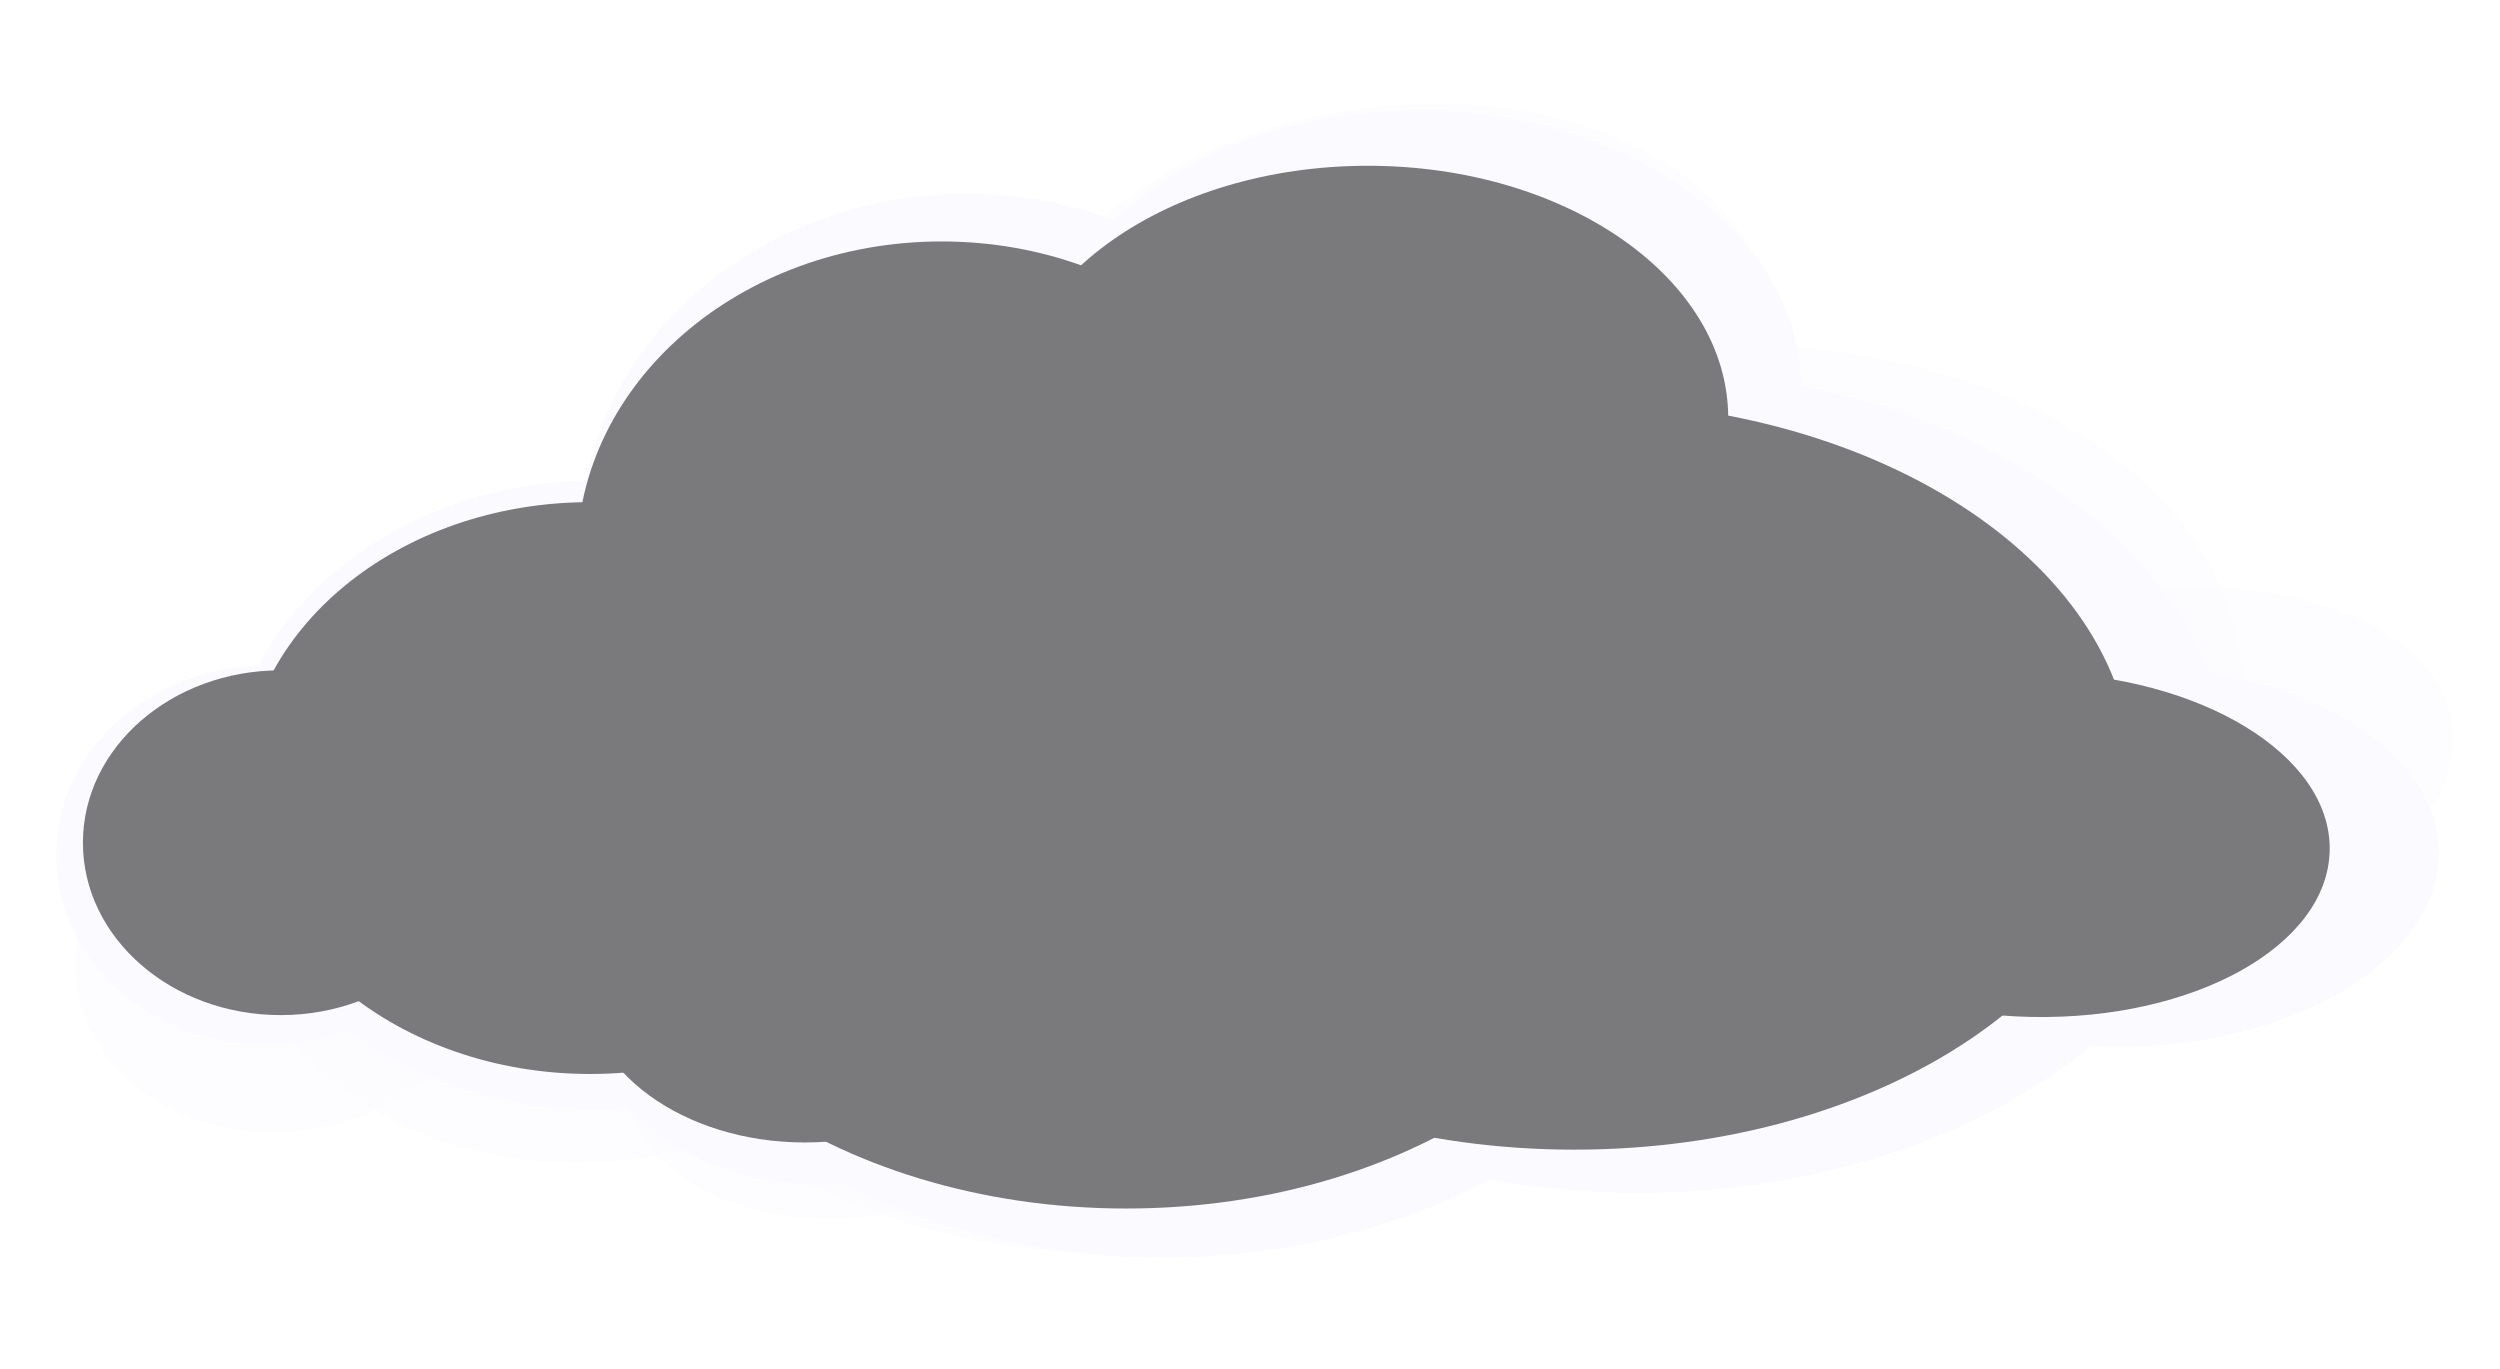
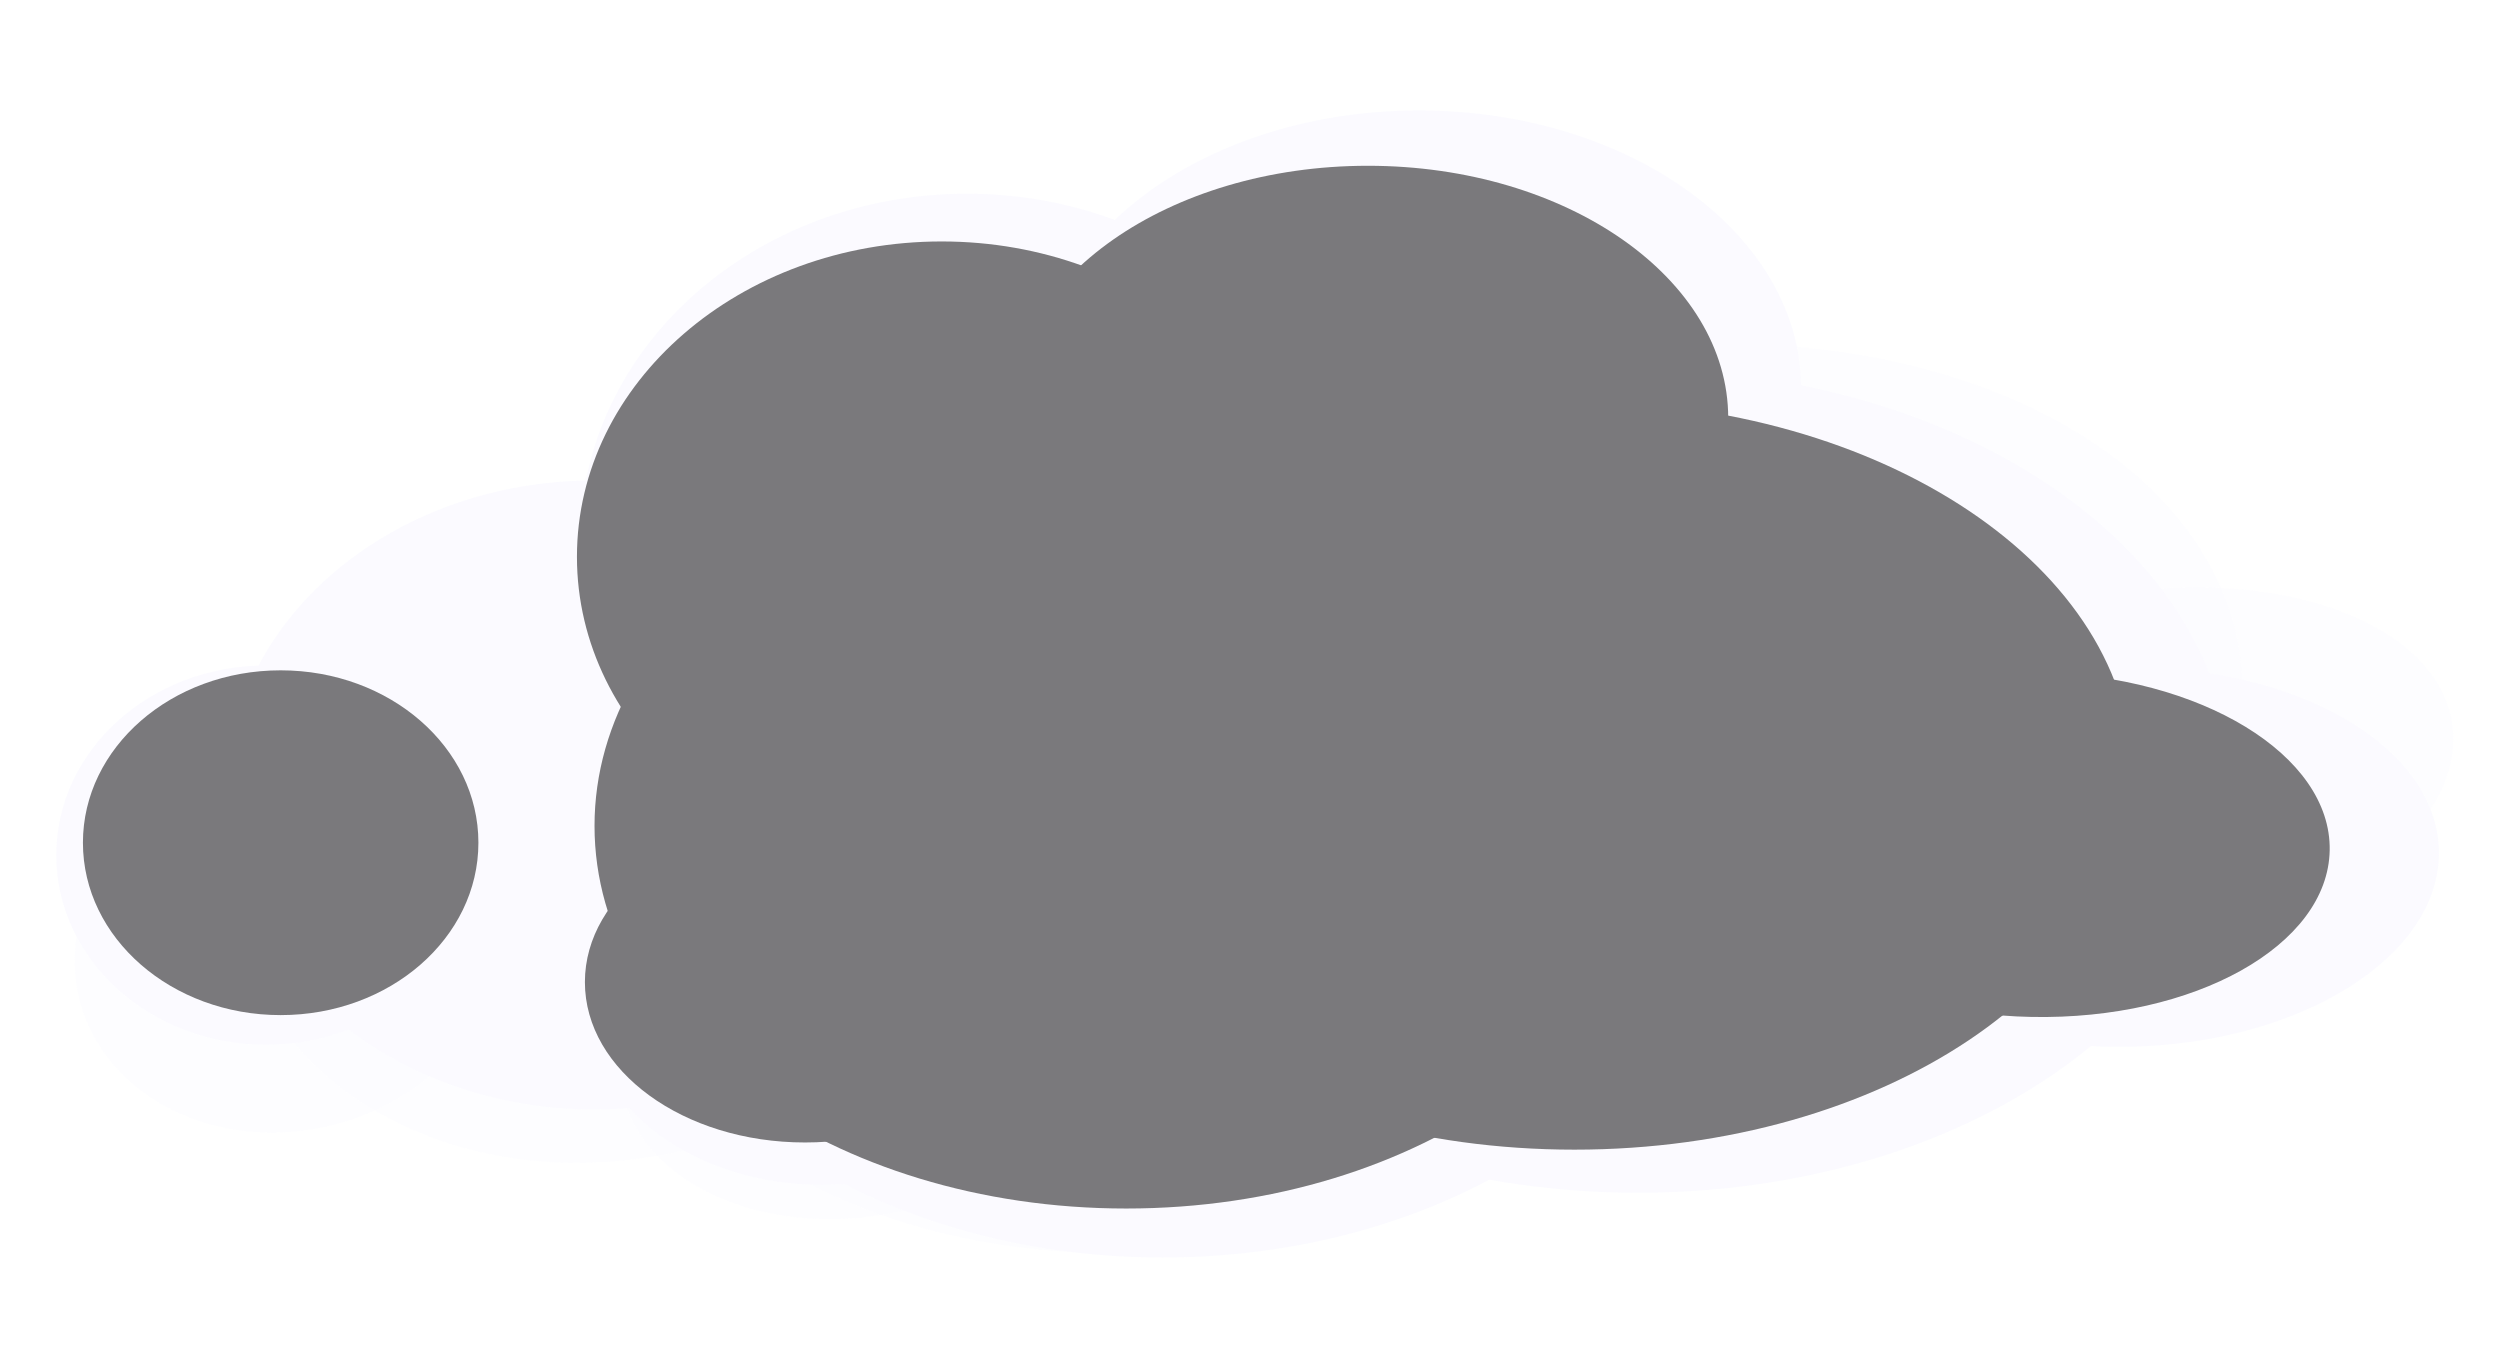
<svg xmlns="http://www.w3.org/2000/svg" fill="none" height="100%" overflow="visible" preserveAspectRatio="none" style="display: block;" viewBox="0 0 1280 701" width="100%">
  <g id="Group 31" opacity="0.6">
    <g filter="url(#filter0_f_0_10489)" id="Group 10">
      <path d="M537.3 418.118C546.572 529.283 690.743 602.647 859.315 581.981C1027.89 561.314 1157.03 454.443 1147.75 343.278C1138.48 232.112 994.311 158.748 825.739 179.415C657.167 200.081 528.028 306.952 537.3 418.118Z" fill="#F8F7FF" fill-opacity="0.4" id="Ellipse 1" />
      <path d="M312.012 467.949C321.503 581.891 459.5 658.256 620.237 638.515C780.974 618.775 903.583 510.405 894.092 396.464C884.601 282.523 746.604 206.158 585.867 225.898C425.13 245.638 302.521 354.008 312.012 467.949Z" fill="#F8F7FF" fill-opacity="0.4" id="Ellipse 5" />
-       <path d="M514.244 215.238C520.499 290.294 613.846 340.305 722.741 326.941C831.635 313.576 914.841 241.897 908.586 166.841C902.331 91.785 808.984 41.774 700.089 55.139C591.195 68.503 507.989 140.182 514.244 215.238Z" fill="#F8F7FF" fill-opacity="0.4" id="Ellipse 2" />
      <path d="M288.519 315.575C296.365 410.028 392.316 475.554 502.832 461.932C613.348 448.311 696.579 360.7 688.733 266.247C680.888 171.795 584.937 106.269 474.421 119.89C363.905 133.512 280.674 221.123 288.519 315.575Z" fill="#F8F7FF" fill-opacity="0.4" id="Ellipse 6" />
      <path d="M120.921 462.211C128.028 547.724 219.007 606.55 324.128 593.605C429.249 580.659 508.704 500.843 501.596 415.33C494.489 329.818 403.51 270.992 298.389 283.937C193.268 296.883 113.813 376.699 120.921 462.211Z" fill="#F8F7FF" fill-opacity="0.4" id="Ellipse 7" />
      <path d="M317.478 551.218C321.457 599.001 378.636 631.108 445.191 622.932C511.746 614.756 562.474 569.393 558.494 521.61C554.515 473.828 497.336 441.72 430.781 449.896C364.226 458.072 313.498 503.436 317.478 551.218Z" fill="#F8F7FF" fill-opacity="0.4" id="Ellipse 8" />
      <path d="M38.494 498.823C42.783 550.469 94.84 586.349 154.765 578.962C214.69 571.575 259.792 523.719 255.503 472.072C251.213 420.426 199.157 384.546 139.232 391.933C79.307 399.32 34.205 447.176 38.494 498.823Z" fill="#F8F7FF" fill-opacity="0.4" id="Ellipse 9" />
      <path d="M934.332 418.374C939.515 469.268 1015.69 500.346 1104.47 487.789C1193.25 475.231 1261.03 423.793 1255.84 372.899C1250.66 322.006 1174.49 290.928 1085.7 303.485C996.921 316.043 929.149 367.48 934.332 418.374Z" fill="#F8F7FF" fill-opacity="0.4" id="Ellipse 3" />
    </g>
    <g filter="url(#filter1_f_0_10489)" id="Group 1">
      <path d="M535.627 399.927C535.627 516.329 671.286 610.691 838.63 610.691C1005.97 610.691 1141.63 516.329 1141.63 399.927C1141.63 283.526 1005.97 189.163 838.63 189.163C671.286 189.163 535.627 283.526 535.627 399.927Z" fill="#F8F7FF" id="Ellipse 1_2" />
      <path d="M306.587 428.344C306.587 547.362 435.837 643.845 595.275 643.845C754.713 643.845 883.963 547.362 883.963 428.344C883.963 309.327 754.713 212.844 595.275 212.844C435.837 212.844 306.587 309.327 306.587 428.344Z" fill="#F8F7FF" id="Ellipse 5_2" />
      <path d="M530.857 198.636C530.857 277.109 618.448 340.724 726.497 340.724C834.545 340.724 922.136 277.109 922.136 198.636C922.136 120.163 834.545 56.548 726.497 56.548C618.448 56.548 530.857 120.163 530.857 198.636Z" fill="#F8F7FF" id="Ellipse 2_2" />
      <path d="M297.043 276.784C297.043 374.875 385.702 454.394 495.068 454.394C604.435 454.394 693.094 374.875 693.094 276.784C693.094 178.692 604.435 99.174 495.068 99.174C385.702 99.174 297.043 178.692 297.043 276.784Z" fill="#F8F7FF" id="Ellipse 6_2" />
      <path d="M115.718 407.032C115.718 495.968 200.104 568.065 304.2 568.065C408.296 568.065 492.682 495.968 492.682 407.032C492.682 318.096 408.296 245.999 304.2 245.999C200.104 245.999 115.718 318.096 115.718 407.032Z" fill="#F8F7FF" id="Ellipse 7_2" />
      <path d="M301.365 516.312C301.365 566.203 354.875 606.647 420.882 606.647C486.889 606.647 540.399 566.203 540.399 516.312C540.399 466.421 486.889 425.977 420.882 425.977C354.875 425.977 301.365 466.421 301.365 516.312Z" fill="#F8F7FF" id="Ellipse 8_2" />
      <path d="M28.814 437.817C28.814 491.44 76.882 534.911 136.178 534.911C195.473 534.911 243.541 491.44 243.541 437.817C243.541 384.194 195.473 340.724 136.178 340.724C76.882 340.724 28.814 384.194 28.814 437.817Z" fill="#F8F7FF" id="Ellipse 9_2" />
      <path d="M928.436 442.082C929.353 495.678 1001.79 537.701 1090.23 535.942C1178.67 534.183 1249.63 489.309 1248.71 435.712C1247.79 382.116 1175.35 340.093 1086.91 341.852C998.471 343.61 927.519 388.485 928.436 442.082Z" fill="#F8F7FF" id="Ellipse 3_2" />
    </g>
    <g filter="url(#filter2_f_0_10489)" id="Group 11">
      <path d="M520.375 397.027C520.375 291.211 648.3 205.429 806.103 205.429C963.907 205.429 1091.83 291.211 1091.83 397.027C1091.83 502.844 963.907 588.625 806.103 588.625C648.3 588.625 520.375 502.844 520.375 397.027Z" fill="#212024" id="Ellipse 1_3" />
      <path d="M304.394 422.861C304.394 314.667 426.275 226.958 576.623 226.958C726.971 226.958 848.852 314.667 848.852 422.861C848.852 531.056 726.971 618.765 576.623 618.765C426.275 618.765 304.394 531.056 304.394 422.861Z" fill="#212024" id="Ellipse 5_3" />
      <path d="M515.878 214.042C515.878 142.705 598.475 84.875 700.363 84.875C802.252 84.875 884.849 142.705 884.849 214.042C884.849 285.379 802.252 343.209 700.363 343.209C598.475 343.209 515.878 285.379 515.878 214.042Z" fill="#212024" id="Ellipse 2_3" />
      <path d="M295.395 285.083C295.395 195.912 378.999 123.624 482.13 123.624C585.261 123.624 668.866 195.912 668.866 285.083C668.866 374.254 585.261 446.542 482.13 446.542C378.999 446.542 295.395 374.254 295.395 285.083Z" fill="#212024" id="Ellipse 6_3" />
-       <path d="M124.406 403.486C124.406 322.637 203.982 257.096 302.143 257.096C400.304 257.096 479.879 322.637 479.879 403.486C479.879 484.334 400.304 549.875 302.143 549.875C203.982 549.875 124.406 484.334 124.406 403.486Z" fill="#212024" id="Ellipse 7_3" />
      <path d="M299.47 502.829C299.47 457.475 349.929 420.708 412.173 420.708C474.417 420.708 524.876 457.475 524.876 502.829C524.876 548.182 474.417 584.949 412.173 584.949C349.929 584.949 299.47 548.182 299.47 502.829Z" fill="#212024" id="Ellipse 8_3" />
      <path d="M42.458 431.472C42.458 382.725 87.786 343.207 143.701 343.207C199.615 343.207 244.943 382.725 244.943 431.472C244.943 480.218 199.615 519.736 143.701 519.736C87.786 519.736 42.458 480.218 42.458 431.472Z" fill="#212024" id="Ellipse 9_3" />
      <path d="M890.788 429.559C891.653 380.836 959.962 342.634 1043.36 344.233C1126.76 345.832 1193.67 386.626 1192.8 435.349C1191.94 484.071 1123.63 522.273 1040.23 520.674C956.83 519.075 889.923 478.281 890.788 429.559Z" fill="#212024" id="Ellipse 3_3" />
    </g>
  </g>
  <defs>
    <filter color-interpolation-filters="sRGB" filterUnits="userSpaceOnUse" height="635.645" id="filter0_f_0_10489" width="1264.91" x="14.712" y="29.478">
      <feFlood flood-opacity="0" result="BackgroundImageFix" />
      <feBlend in="SourceGraphic" in2="BackgroundImageFix" mode="normal" result="shape" />
      <feGaussianBlur result="effect1_foregroundBlur_0_10489" stdDeviation="11.75" />
    </filter>
    <filter color-interpolation-filters="sRGB" filterUnits="userSpaceOnUse" height="595.297" id="filter1_f_0_10489" width="1227.9" x="24.814" y="52.548">
      <feFlood flood-opacity="0" result="BackgroundImageFix" />
      <feBlend in="SourceGraphic" in2="BackgroundImageFix" mode="normal" result="shape" />
      <feGaussianBlur result="effect1_foregroundBlur_0_10489" stdDeviation="2" />
    </filter>
    <filter color-interpolation-filters="sRGB" filterUnits="userSpaceOnUse" height="574.49" id="filter2_f_0_10489" width="1190.95" x="22.158" y="64.575">
      <feFlood flood-opacity="0" result="BackgroundImageFix" />
      <feBlend in="SourceGraphic" in2="BackgroundImageFix" mode="normal" result="shape" />
      <feGaussianBlur result="effect1_foregroundBlur_0_10489" stdDeviation="10.15" />
    </filter>
  </defs>
</svg>